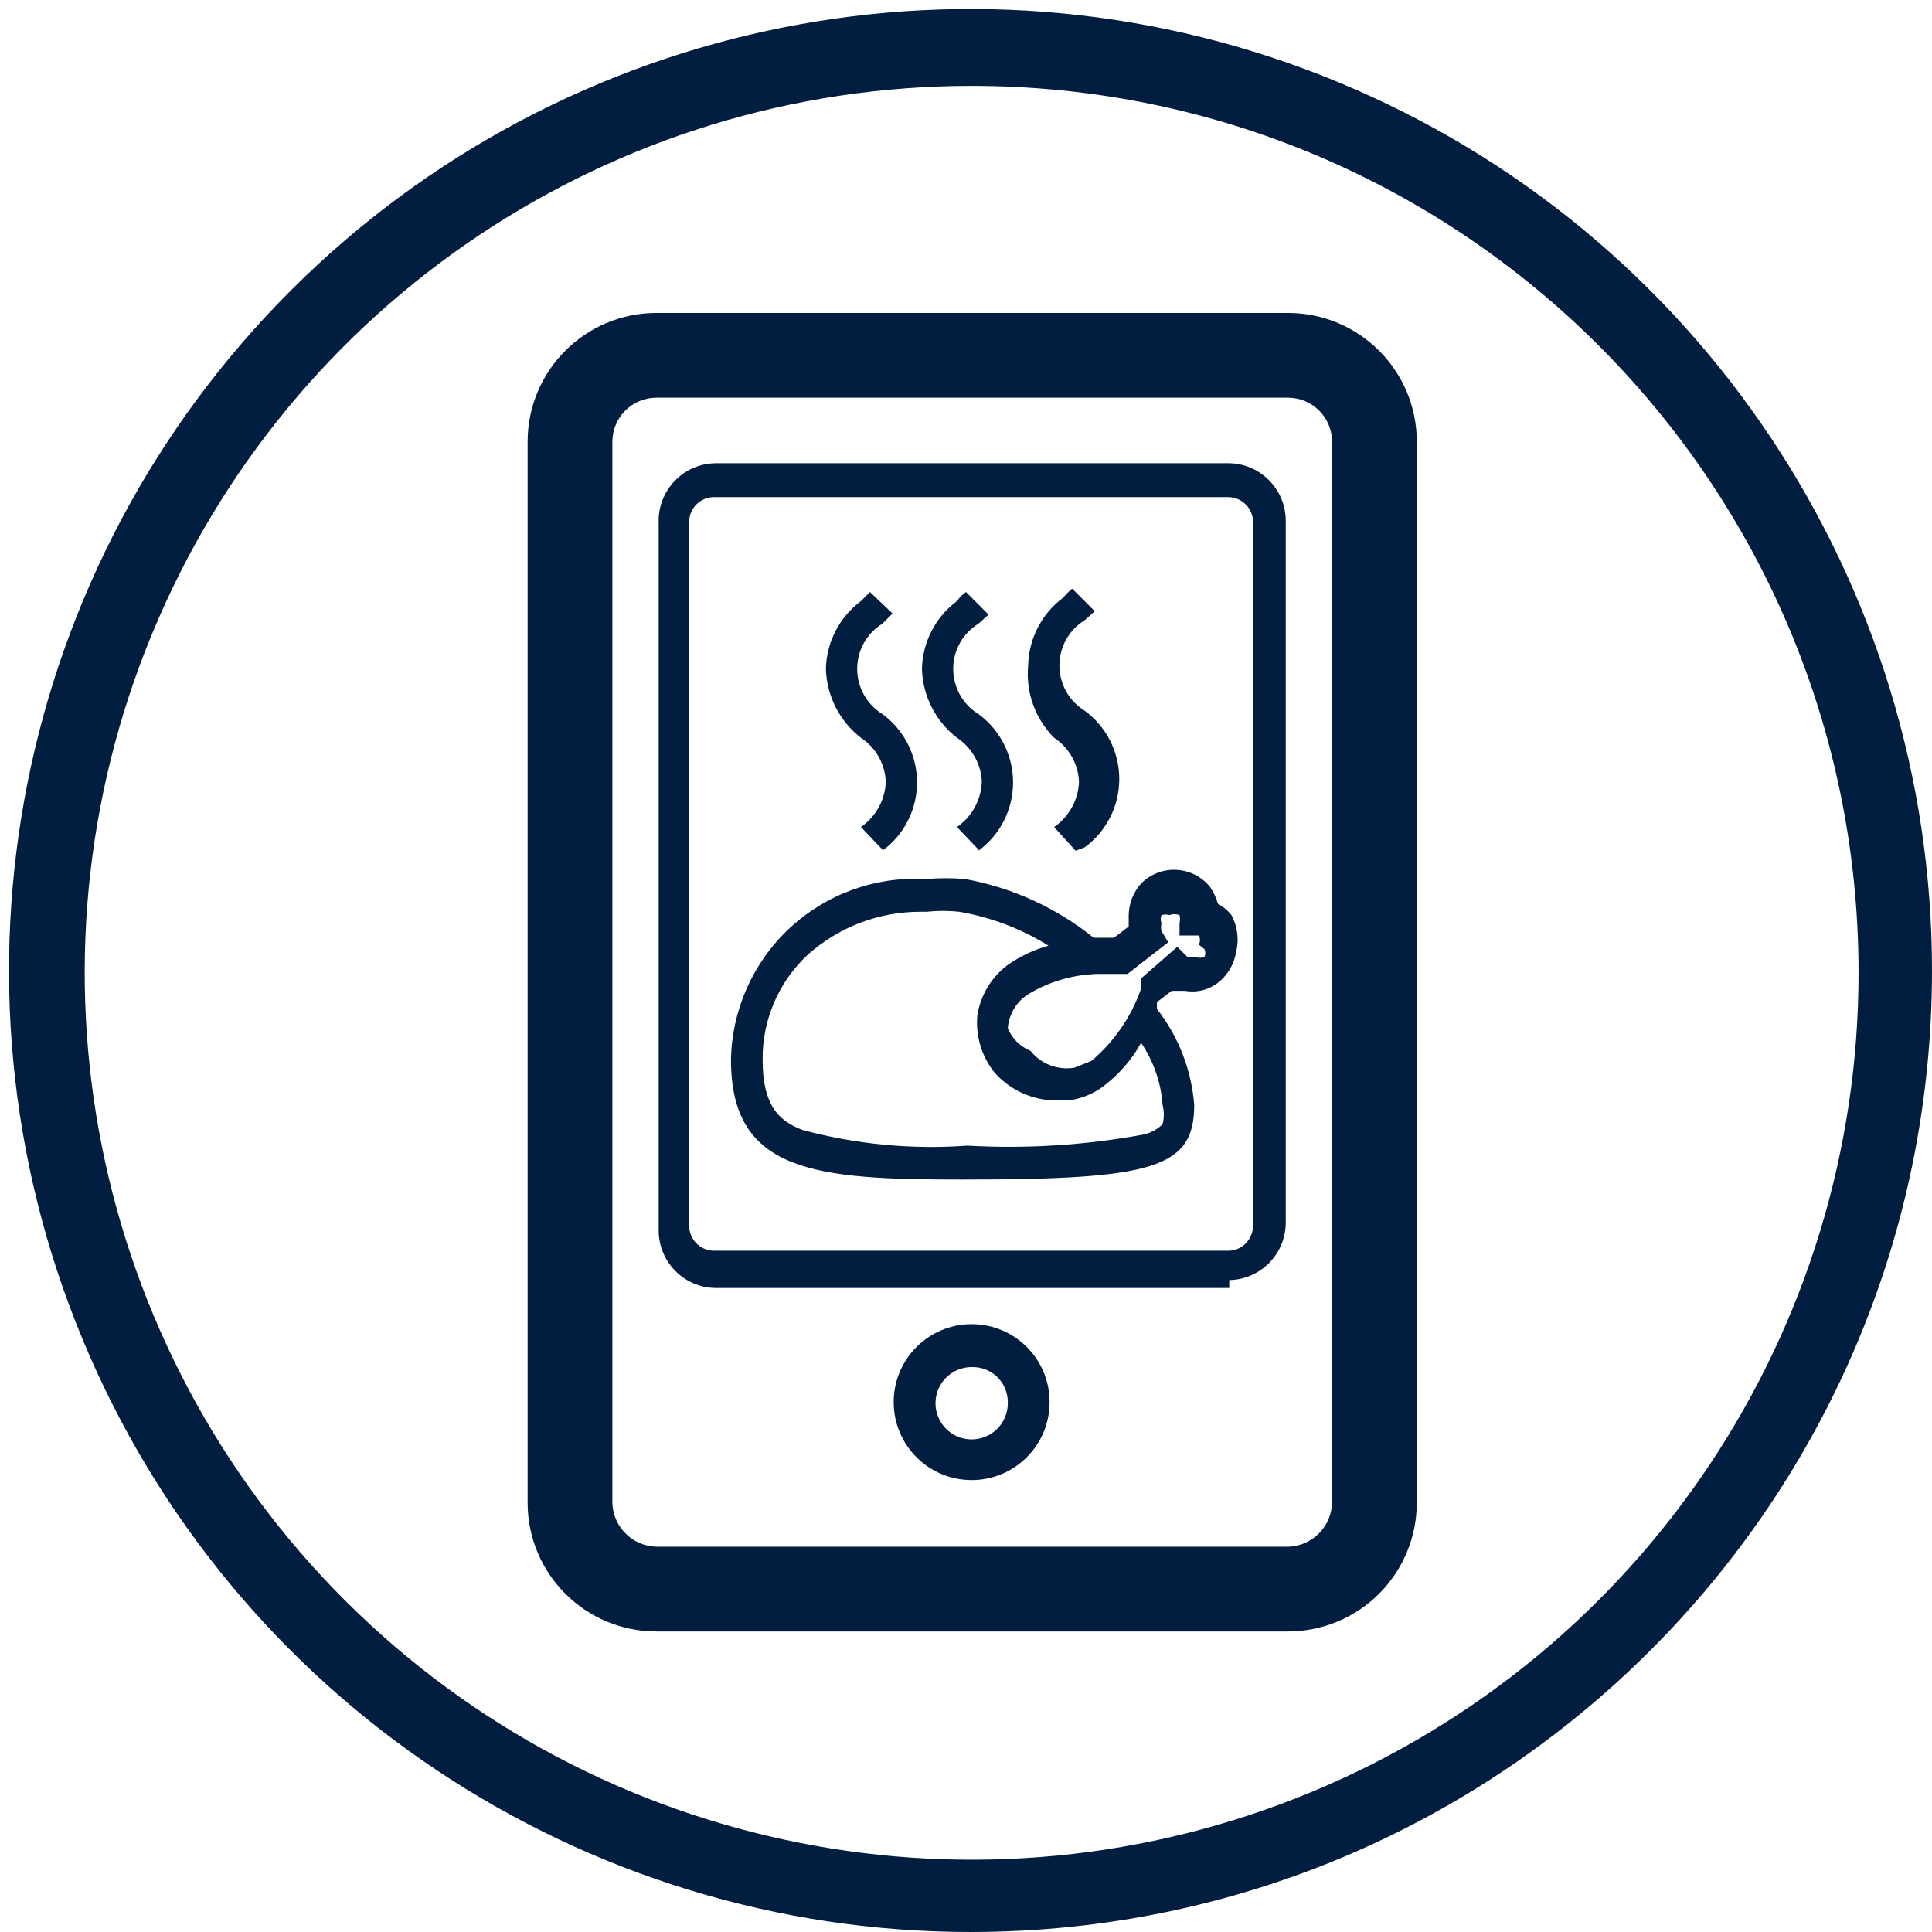
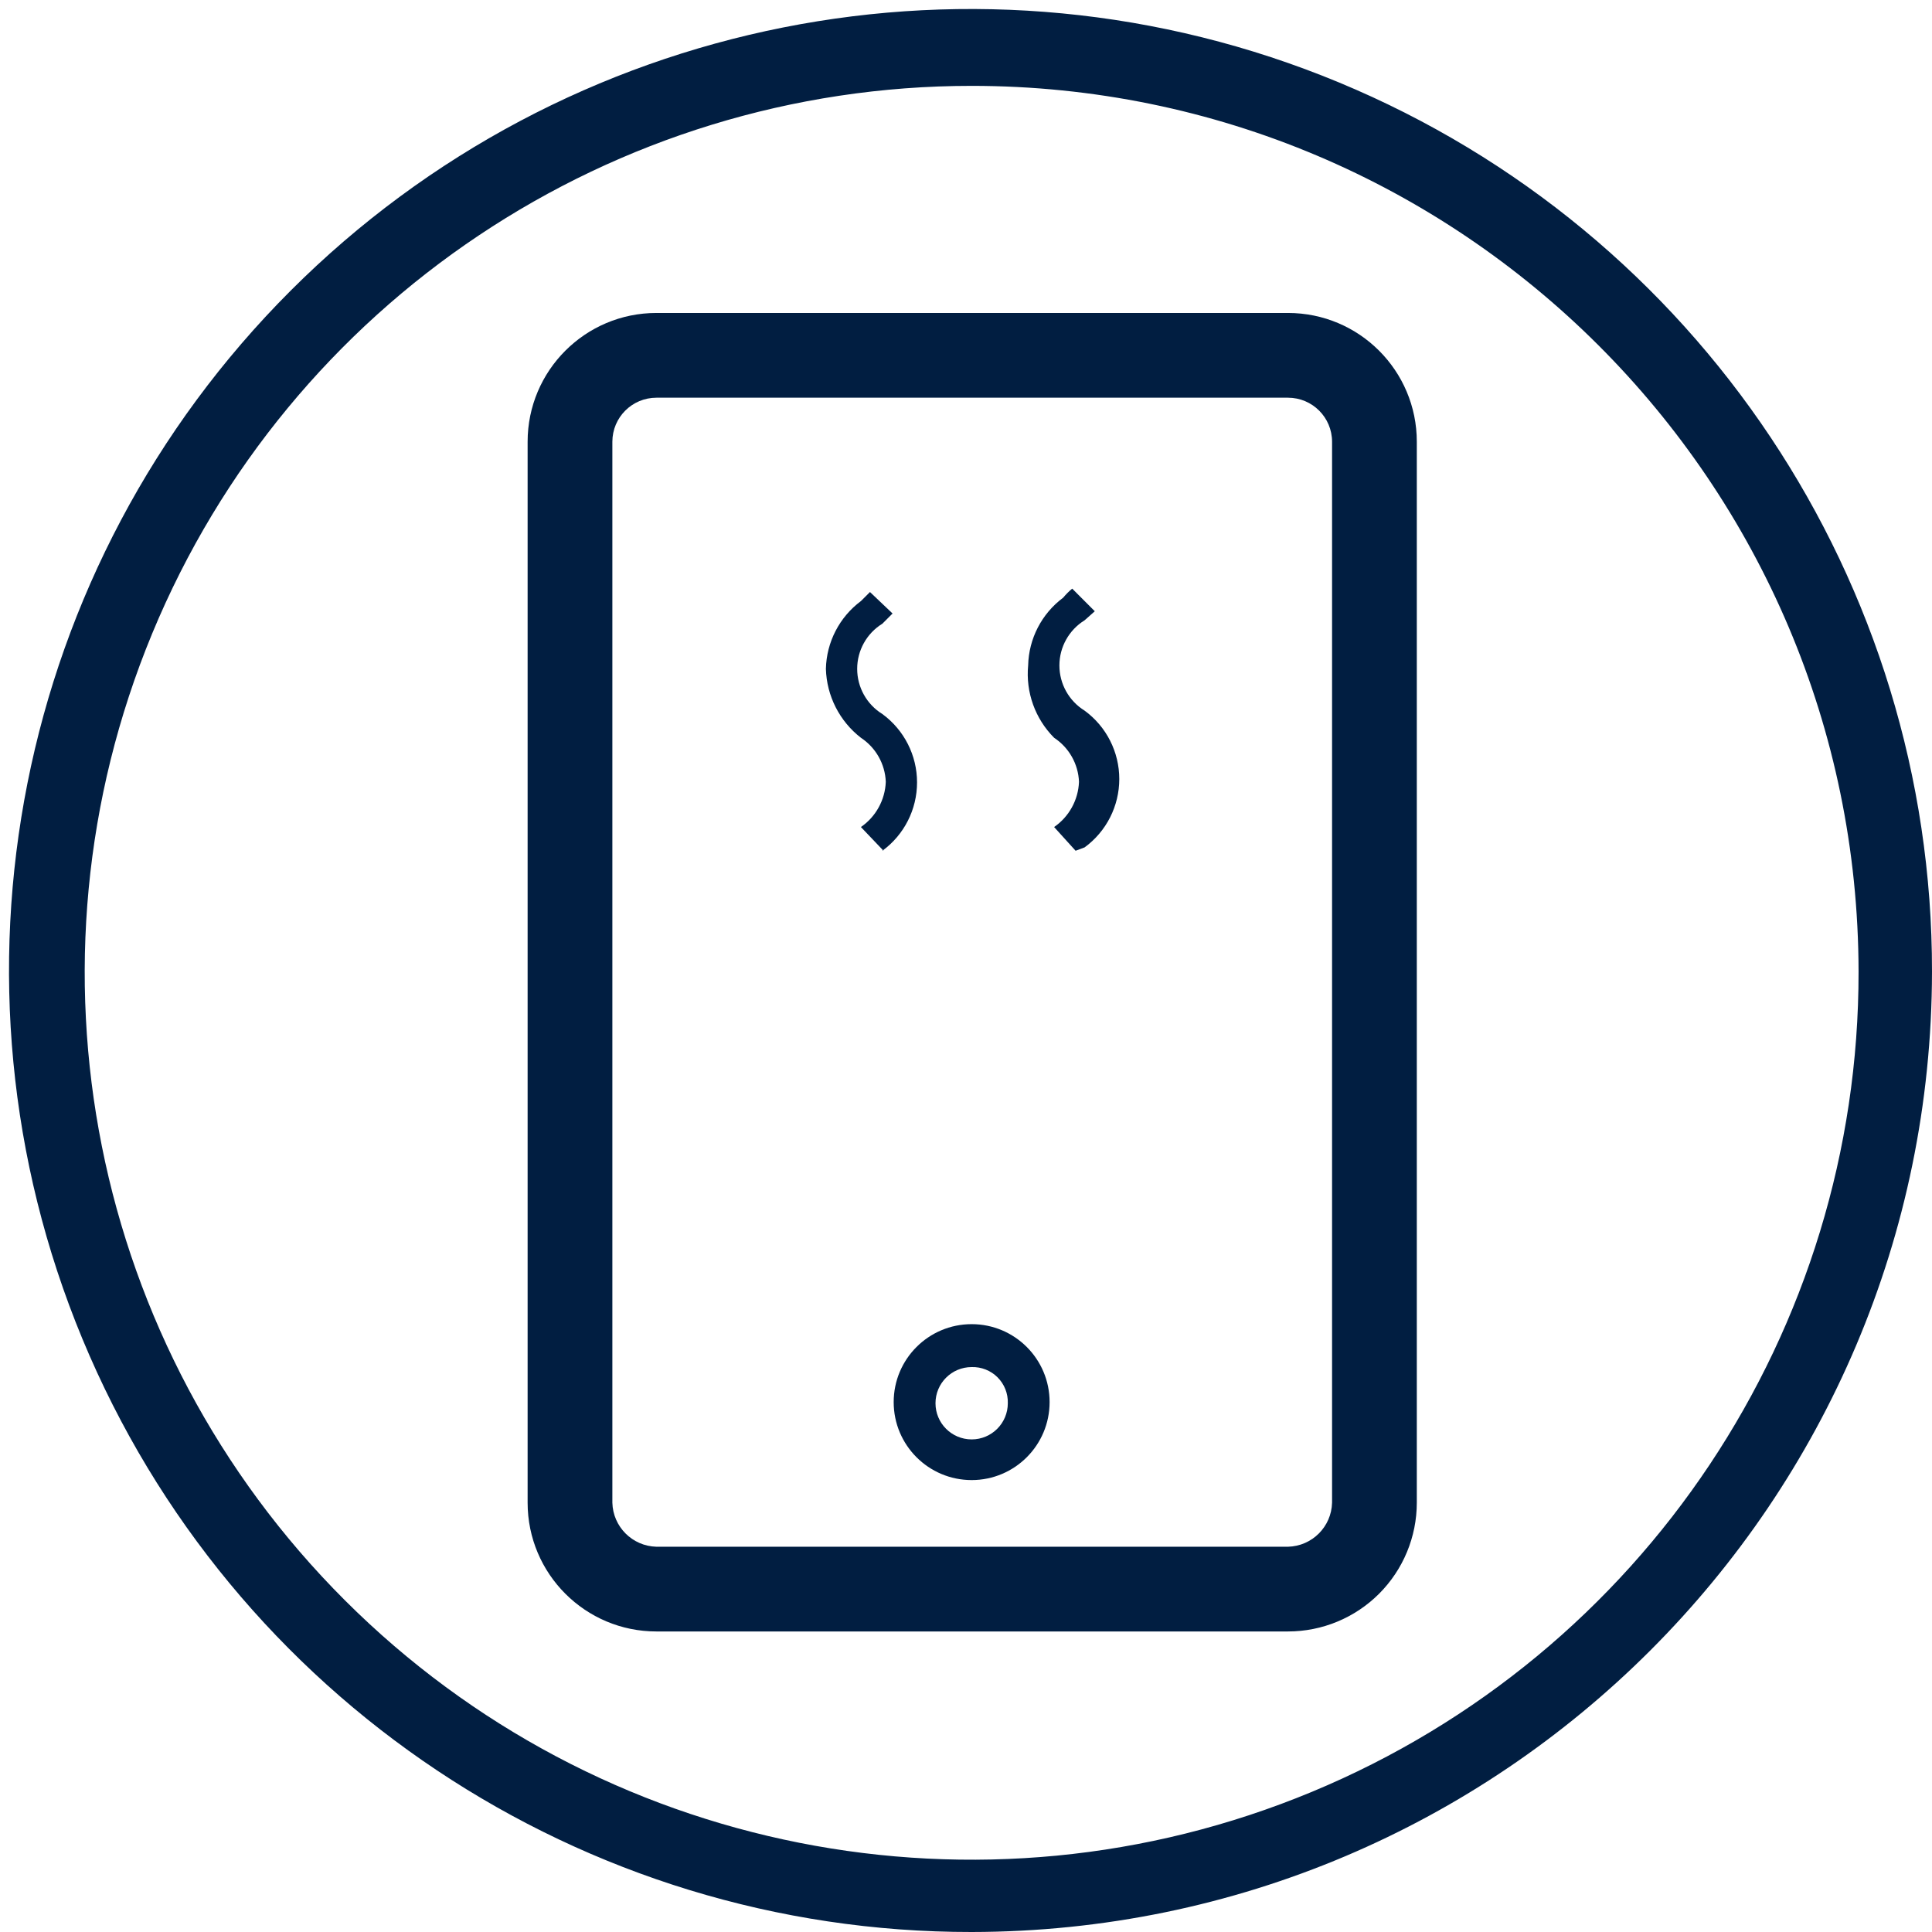
<svg xmlns="http://www.w3.org/2000/svg" width="95px" height="95px" viewBox="0 0 95 95" version="1.1">
  <title>ovens-connected</title>
  <desc>Created with Sketch.</desc>
  <g id="Page-1" stroke="none" stroke-width="1" fill="none" fill-rule="evenodd">
    <g id="ovens" transform="translate(-688, -80)" fill="#011E41" fill-rule="nonzero">
      <g id="ovens-connected" transform="translate(683, 75)">
        <path d="M52.778,9.222 C35.134,9.222 19.228,19.854 12.481,36.157 C5.734,52.46 9.476,71.222 21.96,83.691 C34.444,96.159 53.211,99.876 69.506,93.109 C85.8,86.341 96.411,70.422 96.389,52.778 C96.358,28.714 76.842,9.222 52.778,9.222 M52.778,100 C33.646,100.022 16.386,88.512 9.054,70.84 C1.722,53.169 5.763,32.82 19.292,19.292 C32.82,5.763 53.169,1.722 70.84,9.054 C88.512,16.386 100.022,33.646 100,52.778 C99.969,78.845 78.845,99.969 52.778,100" id="Shape" />
        <path d="M52.778,72.222 C51.796,72.222 51,73.018 51,74 C51,74.982 51.796,75.778 52.778,75.778 C53.76,75.778 54.556,74.982 54.556,74 C54.571,73.524 54.389,73.063 54.052,72.726 C53.715,72.389 53.254,72.207 52.778,72.222 M52.778,77.778 C50.661,77.778 48.944,76.062 48.944,73.944 C48.944,71.827 50.661,70.111 52.778,70.111 C54.895,70.111 56.611,71.827 56.611,73.944 C56.611,76.062 54.895,77.778 52.778,77.778" id="Shape" />
        <path d="M37.278,24.556 C36.081,24.556 35.111,25.526 35.111,26.722 L35.111,78.889 C35.14,80.073 36.093,81.026 37.278,81.056 L68.333,81.056 C69.518,81.026 70.471,80.073 70.5,78.889 L70.5,26.722 C70.5,25.526 69.53,24.556 68.333,24.556 L37.278,24.556 Z M68.333,85.222 L37.278,85.222 C33.78,85.222 30.944,82.387 30.944,78.889 L30.944,26.722 C30.944,23.224 33.78,20.389 37.278,20.389 L68.333,20.389 C71.831,20.389 74.667,23.224 74.667,26.722 L74.667,78.889 C74.667,80.569 73.999,82.18 72.812,83.367 C71.624,84.555 70.013,85.222 68.333,85.222 L68.333,85.222 Z" id="Shape" />
-         <path d="M50.444,48.222 L50.444,48.222 C47.995,48.102 45.602,48.979 43.812,50.654 C42.021,52.33 40.987,54.659 40.944,57.111 C40.944,62.667 45.111,63 52.333,63 C61.722,63 63.722,62.444 63.722,59.333 C63.588,57.613 62.951,55.971 61.889,54.611 L61.889,54.611 L61.889,54.278 L62.611,53.722 L63.278,53.722 C63.872,53.826 64.481,53.663 64.944,53.278 C65.387,52.912 65.683,52.399 65.778,51.833 C65.935,51.216 65.856,50.562 65.556,50 C65.374,49.771 65.147,49.581 64.889,49.444 C64.805,49.148 64.673,48.866 64.5,48.611 C64.092,48.108 63.49,47.803 62.843,47.771 C62.196,47.739 61.566,47.984 61.111,48.444 C60.727,48.872 60.51,49.425 60.5,50 L60.5,50.556 L59.778,51.111 L58.778,51.111 L58.778,51.111 C56.941,49.634 54.764,48.641 52.444,48.222 C51.816,48.169 51.184,48.169 50.556,48.222 M50.556,49.833 L50.556,49.833 C51.091,49.776 51.631,49.776 52.167,49.833 C53.724,50.099 55.215,50.665 56.556,51.5 C55.841,51.7 55.164,52.02 54.556,52.444 C53.746,53.048 53.207,53.946 53.056,54.944 C52.971,55.943 53.268,56.936 53.889,57.722 C54.659,58.605 55.773,59.111 56.944,59.111 L57.556,59.111 C58.089,59.035 58.601,58.846 59.056,58.556 C59.906,57.963 60.609,57.184 61.111,56.278 C61.726,57.186 62.09,58.24 62.167,59.333 C62.247,59.643 62.247,59.968 62.167,60.278 C61.92,60.521 61.613,60.693 61.278,60.778 C58.403,61.311 55.475,61.498 52.556,61.333 C49.827,61.533 47.085,61.27 44.444,60.556 C43.278,60.111 42.5,59.333 42.5,57.111 C42.479,55.153 43.286,53.276 44.722,51.944 C46.249,50.577 48.228,49.825 50.278,49.833 M64.222,51.667 C64.282,51.789 64.282,51.933 64.222,52.056 C64.079,52.111 63.921,52.111 63.778,52.056 L63.389,52.056 L62.889,51.556 L61.111,53.111 L61.111,53.111 L61.111,53.611 C60.63,54.994 59.785,56.222 58.667,57.167 L57.833,57.5 C57.013,57.639 56.183,57.319 55.667,56.667 C55.16,56.463 54.759,56.062 54.556,55.556 C54.607,54.873 54.978,54.255 55.556,53.889 C56.613,53.25 57.821,52.905 59.056,52.889 L60.444,52.889 L60.444,52.889 L62.444,51.333 L62.111,50.778 C62.084,50.65 62.084,50.517 62.111,50.389 C62.064,50.263 62.064,50.125 62.111,50 C62.237,49.958 62.374,49.958 62.5,50 C62.66,49.935 62.84,49.935 63,50 C63.033,50.128 63.033,50.261 63,50.389 L63,51 L63.611,51 C63.611,51 63.611,51 63.944,51 C64.024,51.138 64.024,51.307 63.944,51.444" id="Shape" />
-         <path d="M40.167,29.444 C39.823,29.428 39.489,29.558 39.246,29.801 C39.002,30.044 38.873,30.379 38.889,30.722 L38.889,65.278 C38.889,65.602 39.018,65.913 39.247,66.142 C39.476,66.371 39.787,66.5 40.111,66.5 L65.389,66.5 C66.064,66.5 66.611,65.953 66.611,65.278 L66.611,30.722 C66.626,30.389 66.504,30.063 66.273,29.822 C66.043,29.58 65.723,29.444 65.389,29.444 L40.167,29.444 Z M65.444,68.333 L40.167,68.333 C38.645,68.304 37.418,67.077 37.389,65.556 L37.389,30.722 C37.359,29.961 37.636,29.22 38.159,28.666 C38.682,28.112 39.405,27.792 40.167,27.778 L65.444,27.778 C66.988,27.808 68.223,29.068 68.222,30.611 L68.222,65.167 C68.193,66.688 66.966,67.915 65.444,67.944 L65.444,68.333 Z" id="Shape" />
        <path d="M48.444,46.833 L47.333,45.667 L47.333,45.667 C48.068,45.16 48.521,44.336 48.556,43.444 C48.521,42.567 48.066,41.761 47.333,41.278 C46.281,40.463 45.649,39.219 45.611,37.889 C45.641,36.572 46.277,35.342 47.333,34.556 L47.778,34.111 L48.889,35.167 L48.389,35.667 C47.618,36.142 47.149,36.983 47.149,37.889 C47.149,38.795 47.618,39.636 48.389,40.111 C49.46,40.896 50.093,42.144 50.093,43.472 C50.093,44.8 49.46,46.049 48.389,46.833 L48.444,46.833 Z" id="Path" />
-         <path d="M53.167,46.833 L52.056,45.667 L52.056,45.667 C52.79,45.16 53.243,44.336 53.278,43.444 C53.243,42.567 52.788,41.761 52.056,41.278 C51.003,40.463 50.371,39.219 50.333,37.889 C50.364,36.572 50.999,35.342 52.056,34.556 C52.174,34.381 52.325,34.23 52.5,34.111 L53.611,35.222 L53.111,35.667 C52.34,36.142 51.871,36.983 51.871,37.889 C51.871,38.795 52.34,39.636 53.111,40.111 C54.182,40.896 54.815,42.144 54.815,43.472 C54.815,44.8 54.182,46.049 53.111,46.833 L53.167,46.833 Z" id="Path" />
        <path d="M57.889,46.833 L56.833,45.667 L56.833,45.667 C57.568,45.16 58.021,44.336 58.056,43.444 C58.021,42.567 57.566,41.761 56.833,41.278 C55.9,40.342 55.431,39.038 55.556,37.722 C55.586,36.405 56.221,35.176 57.278,34.389 C57.412,34.227 57.56,34.078 57.722,33.944 L58.833,35.056 L58.333,35.5 C57.563,35.976 57.093,36.817 57.093,37.722 C57.093,38.628 57.563,39.469 58.333,39.944 C59.405,40.729 60.037,41.978 60.037,43.306 C60.037,44.633 59.405,45.882 58.333,46.667 L57.889,46.833 Z" id="Path" />
      </g>
    </g>
  </g>
</svg>